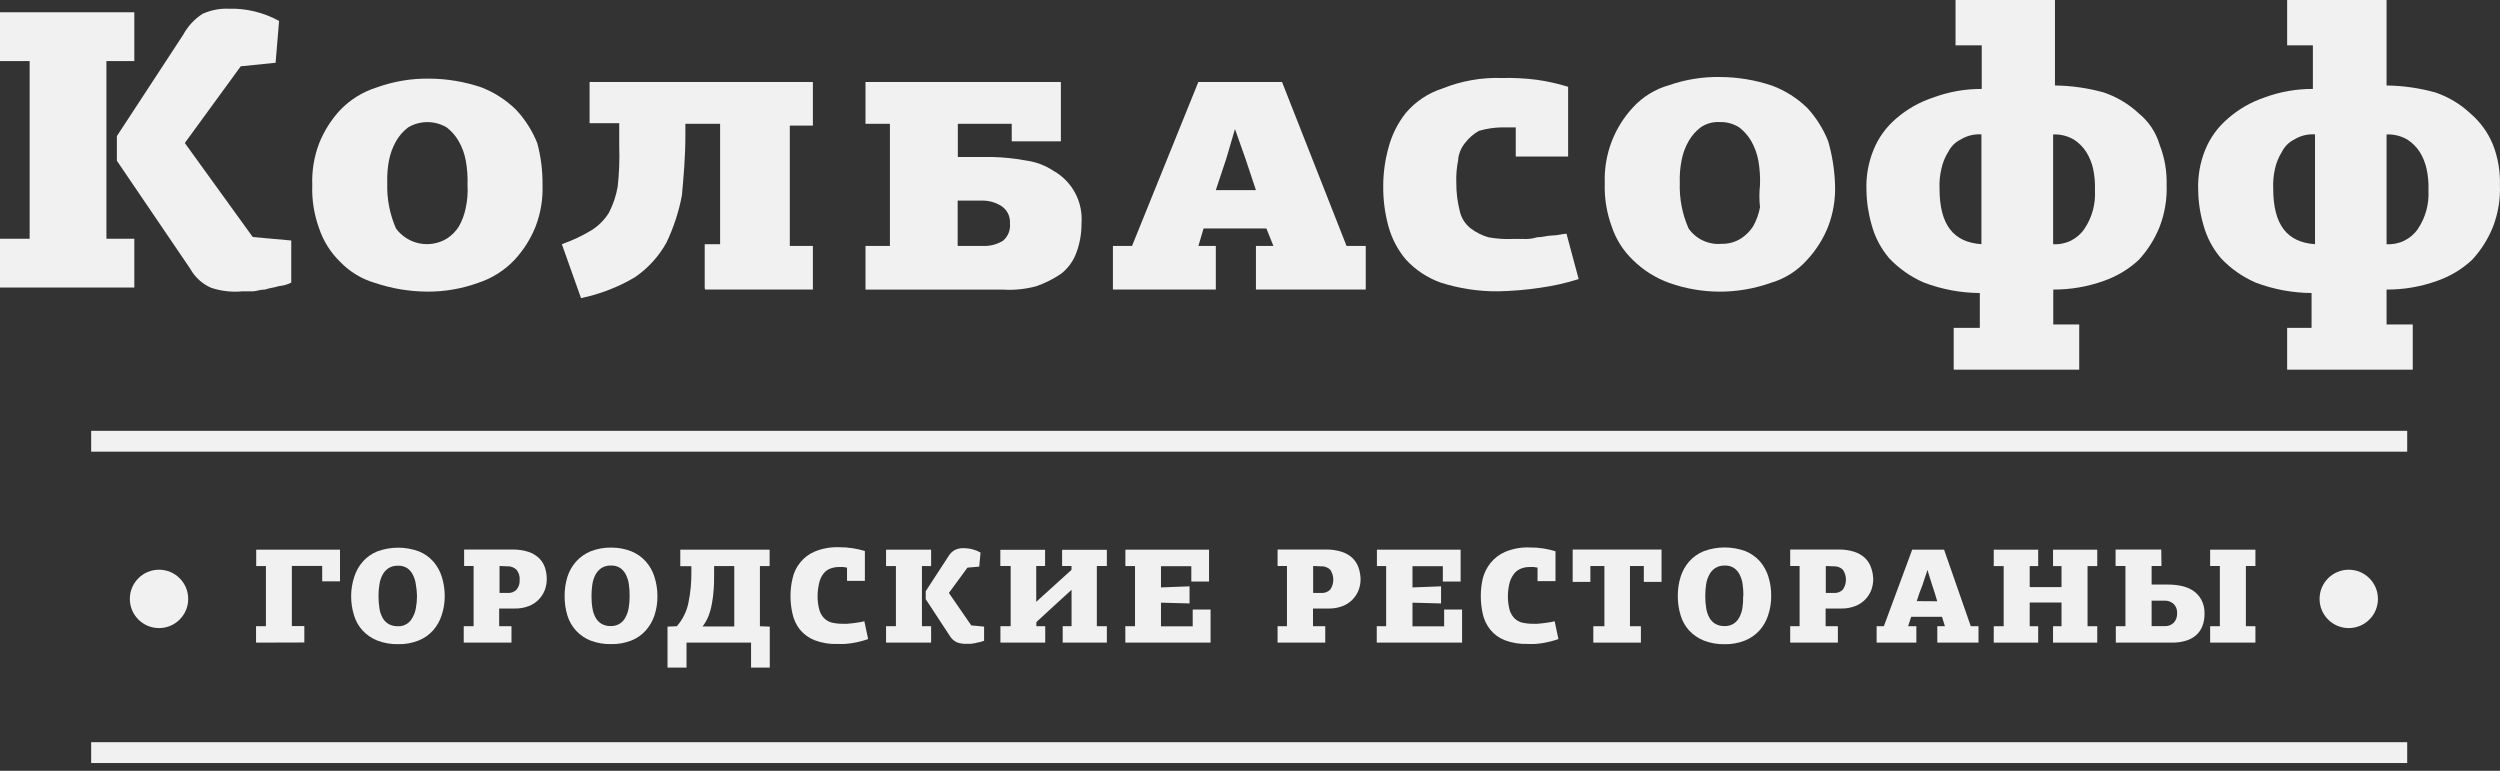
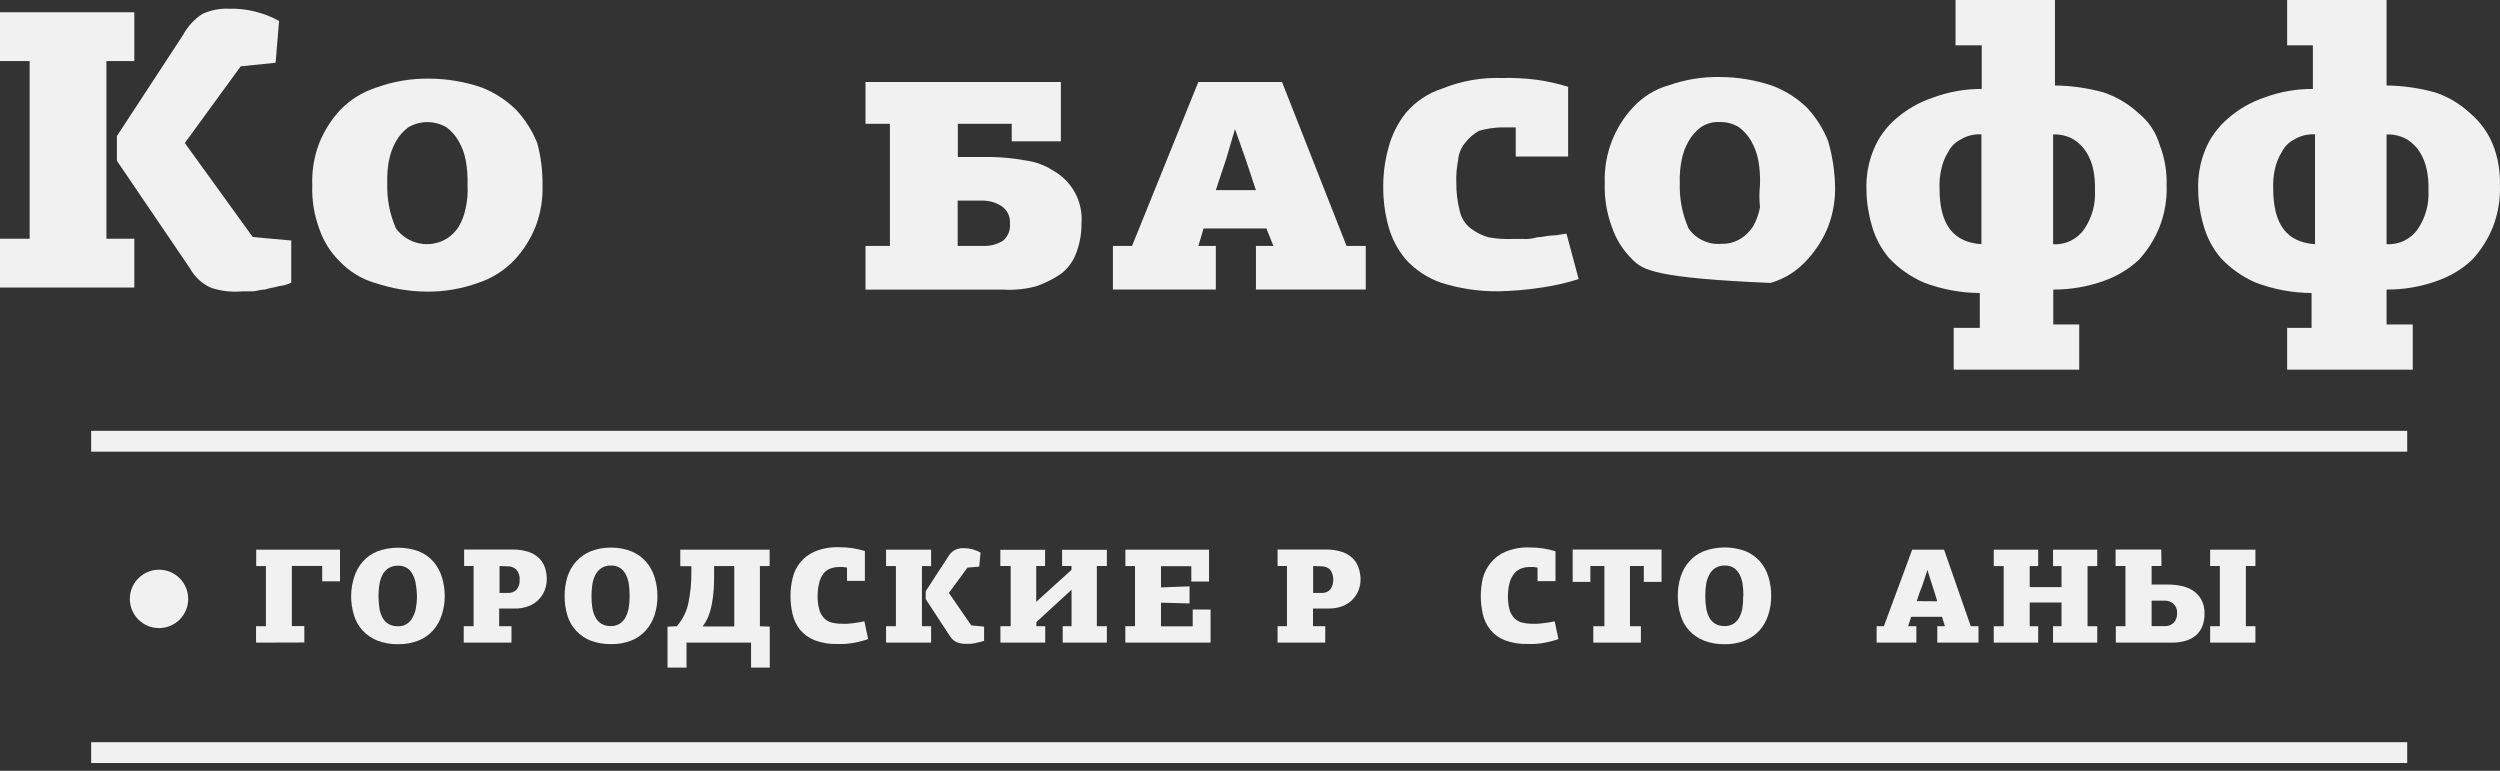
<svg xmlns="http://www.w3.org/2000/svg" width="120" height="37" viewBox="0 0 120 37" fill="none">
  <rect x="0" y="0" width="120" height="37" fill="#333333" stroke="none" />
  <path d="M5.108 11.459H6.447V13.802H0V11.459H1.423V2.931H0V0.588H6.447V2.931H5.108V11.459ZM12.132 11.377L13.98 11.544V13.566C13.796 13.658 13.597 13.715 13.392 13.732C13.141 13.813 12.974 13.813 12.723 13.898C12.472 13.898 12.305 13.983 12.135 13.983H11.64C11.131 14.033 10.617 13.975 10.132 13.813C9.704 13.626 9.351 13.302 9.126 12.893L5.611 7.718V6.531L8.79 1.674C9.009 1.267 9.327 0.921 9.714 0.669C10.107 0.489 10.536 0.403 10.967 0.418C11.815 0.393 12.653 0.596 13.396 1.005L13.229 3.012L11.555 3.183L8.871 6.864L12.132 11.377Z" fill="#F1F1F2" />
  <path d="M26.041 8.871C26.066 9.557 25.952 10.242 25.705 10.882C25.469 11.469 25.129 12.008 24.699 12.472C24.215 12.983 23.61 13.365 22.94 13.581C22.162 13.861 21.341 14.002 20.515 13.998C19.66 13.994 18.811 13.853 18.001 13.581C17.364 13.396 16.787 13.046 16.327 12.568C15.87 12.124 15.526 11.578 15.322 10.975C15.076 10.305 14.963 9.595 14.989 8.882C14.963 8.197 15.076 7.512 15.322 6.872C15.557 6.285 15.898 5.746 16.327 5.282C16.813 4.778 17.418 4.405 18.086 4.195C18.891 3.905 19.741 3.763 20.596 3.774C21.451 3.777 22.3 3.92 23.11 4.195C23.737 4.438 24.308 4.808 24.784 5.282C25.214 5.746 25.555 6.285 25.79 6.872C25.964 7.524 26.049 8.196 26.041 8.871ZM22.441 8.871C22.455 8.479 22.426 8.086 22.356 7.7C22.296 7.376 22.182 7.065 22.019 6.779C21.872 6.521 21.675 6.294 21.439 6.114C21.159 5.949 20.84 5.861 20.515 5.861C20.19 5.861 19.871 5.949 19.591 6.114C19.353 6.295 19.154 6.523 19.007 6.783C18.846 7.069 18.732 7.38 18.67 7.703C18.603 8.061 18.576 8.426 18.589 8.79C18.564 9.538 18.707 10.282 19.007 10.967C19.279 11.336 19.679 11.591 20.128 11.682C20.578 11.773 21.045 11.693 21.439 11.459C21.674 11.309 21.873 11.11 22.023 10.875C22.181 10.596 22.294 10.294 22.356 9.98C22.435 9.616 22.463 9.243 22.441 8.871Z" fill="#F1F1F2" />
-   <path d="M33.826 13.813V11.721H34.565V5.944H32.898V6.532C32.898 7.537 32.813 8.457 32.732 9.378C32.584 10.161 32.335 10.921 31.992 11.64C31.625 12.306 31.105 12.877 30.477 13.307C29.676 13.781 28.801 14.12 27.889 14.309L26.969 11.721C27.465 11.547 27.942 11.323 28.392 11.052C28.73 10.839 29.016 10.552 29.227 10.213C29.431 9.819 29.573 9.397 29.649 8.96C29.72 8.317 29.745 7.67 29.723 7.023V5.914H28.3V3.937H39.019V6.029H37.91V11.806H39.019V13.898H33.844L33.826 13.813Z" fill="#F1F1F2" />
  <path d="M50.822 6.783H48.563V5.944H45.976V7.537H47.65C48.184 7.55 48.715 7.606 49.24 7.703C49.718 7.768 50.176 7.939 50.578 8.206C51.016 8.455 51.374 8.824 51.61 9.269C51.846 9.714 51.951 10.217 51.912 10.72C51.917 11.205 51.832 11.688 51.661 12.143C51.514 12.541 51.258 12.889 50.922 13.148C50.558 13.393 50.164 13.591 49.75 13.736C49.233 13.877 48.696 13.934 48.16 13.902H41.544V11.806H42.716V5.944H41.544V3.937H50.922V6.783H50.822ZM45.968 9.544V11.806H47.222C47.547 11.813 47.868 11.725 48.146 11.555C48.265 11.453 48.358 11.323 48.416 11.177C48.474 11.03 48.495 10.872 48.478 10.716C48.489 10.551 48.455 10.387 48.38 10.24C48.305 10.093 48.193 9.969 48.053 9.88C47.777 9.711 47.457 9.623 47.133 9.629H45.961L45.968 9.544Z" fill="#F1F1F2" />
  <path d="M60.787 10.967H57.771L57.523 11.806H58.359V13.898H53.42V11.806H54.337L57.52 3.937H61.538L64.635 11.806H65.556V13.898H60.285V11.806H61.124L60.787 10.967ZM59.279 6.195L58.861 7.618L58.359 9.126H60.285L59.782 7.618L59.279 6.195Z" fill="#F1F1F2" />
  <path d="M75.776 13.396C75.173 13.586 74.555 13.726 73.928 13.813C73.263 13.912 72.593 13.969 71.921 13.983C70.983 13.992 70.05 13.851 69.156 13.566C68.516 13.338 67.941 12.958 67.481 12.457C67.091 11.994 66.806 11.451 66.646 10.867C66.474 10.24 66.389 9.592 66.395 8.941C66.394 8.317 66.479 7.695 66.646 7.093C66.805 6.483 67.089 5.913 67.481 5.419C67.947 4.871 68.556 4.465 69.241 4.247C70.144 3.883 71.114 3.711 72.087 3.744C72.647 3.73 73.207 3.759 73.762 3.829C74.273 3.901 74.777 4.013 75.27 4.166V7.515H72.756V6.114H72.08C71.711 6.121 71.344 6.177 70.989 6.28C70.729 6.428 70.502 6.626 70.32 6.864C70.125 7.102 70.008 7.396 69.988 7.703C69.917 8.061 69.889 8.426 69.903 8.79C69.901 9.242 69.957 9.693 70.069 10.132C70.141 10.465 70.33 10.761 70.601 10.967C70.853 11.158 71.137 11.3 71.44 11.389C71.827 11.459 72.22 11.486 72.612 11.47H73.115C73.341 11.483 73.567 11.456 73.784 11.389C74.035 11.389 74.287 11.303 74.523 11.303C74.76 11.303 75.026 11.219 75.192 11.219L75.776 13.396Z" fill="#F1F1F2" />
-   <path d="M88.082 8.871C88.108 9.557 87.995 10.241 87.749 10.882C87.514 11.469 87.173 12.008 86.743 12.472C86.274 13.001 85.664 13.386 84.984 13.581C83.413 14.138 81.698 14.138 80.127 13.581C79.467 13.344 78.868 12.966 78.371 12.472C77.912 12.031 77.567 11.486 77.366 10.882C77.119 10.212 77.004 9.5 77.029 8.786C77.004 8.101 77.119 7.419 77.366 6.779C77.596 6.187 77.934 5.643 78.364 5.175C78.835 4.654 79.443 4.278 80.119 4.088C80.902 3.815 81.727 3.682 82.555 3.696C83.41 3.699 84.259 3.84 85.069 4.114C85.694 4.349 86.264 4.71 86.743 5.175C87.173 5.64 87.513 6.18 87.749 6.768C87.948 7.452 88.06 8.159 88.082 8.871ZM84.481 8.871C84.495 8.479 84.467 8.086 84.4 7.7C84.338 7.377 84.225 7.066 84.064 6.779C83.915 6.519 83.715 6.291 83.476 6.11C83.2 5.938 82.88 5.85 82.555 5.859C82.229 5.839 81.906 5.927 81.635 6.11C81.397 6.292 81.198 6.519 81.051 6.779C80.888 7.065 80.775 7.376 80.715 7.7C80.644 8.057 80.616 8.422 80.63 8.786C80.605 9.535 80.749 10.278 81.051 10.964C81.227 11.217 81.466 11.418 81.746 11.548C82.025 11.678 82.334 11.732 82.64 11.703C82.965 11.711 83.285 11.624 83.561 11.451C83.796 11.301 83.996 11.102 84.148 10.867C84.309 10.581 84.422 10.27 84.481 9.947C84.441 9.59 84.441 9.229 84.481 8.871Z" fill="#F1F1F2" />
+   <path d="M88.082 8.871C88.108 9.557 87.995 10.241 87.749 10.882C87.514 11.469 87.173 12.008 86.743 12.472C86.274 13.001 85.664 13.386 84.984 13.581C79.467 13.344 78.868 12.966 78.371 12.472C77.912 12.031 77.567 11.486 77.366 10.882C77.119 10.212 77.004 9.5 77.029 8.786C77.004 8.101 77.119 7.419 77.366 6.779C77.596 6.187 77.934 5.643 78.364 5.175C78.835 4.654 79.443 4.278 80.119 4.088C80.902 3.815 81.727 3.682 82.555 3.696C83.41 3.699 84.259 3.84 85.069 4.114C85.694 4.349 86.264 4.71 86.743 5.175C87.173 5.64 87.513 6.18 87.749 6.768C87.948 7.452 88.06 8.159 88.082 8.871ZM84.481 8.871C84.495 8.479 84.467 8.086 84.4 7.7C84.338 7.377 84.225 7.066 84.064 6.779C83.915 6.519 83.715 6.291 83.476 6.11C83.2 5.938 82.88 5.85 82.555 5.859C82.229 5.839 81.906 5.927 81.635 6.11C81.397 6.292 81.198 6.519 81.051 6.779C80.888 7.065 80.775 7.376 80.715 7.7C80.644 8.057 80.616 8.422 80.63 8.786C80.605 9.535 80.749 10.278 81.051 10.964C81.227 11.217 81.466 11.418 81.746 11.548C82.025 11.678 82.334 11.732 82.64 11.703C82.965 11.711 83.285 11.624 83.561 11.451C83.796 11.301 83.996 11.102 84.148 10.867C84.309 10.581 84.422 10.27 84.481 9.947C84.441 9.59 84.441 9.229 84.481 8.871Z" fill="#F1F1F2" />
  <path d="M93.859 15.739H95.031V14.065C94.116 14.059 93.21 13.89 92.355 13.566C91.721 13.293 91.149 12.893 90.676 12.39C90.284 11.928 89.999 11.386 89.841 10.801C89.682 10.257 89.598 9.693 89.59 9.126C89.564 8.468 89.679 7.811 89.926 7.201C90.161 6.617 90.534 6.1 91.013 5.692C91.529 5.243 92.129 4.901 92.78 4.687C93.529 4.407 94.323 4.265 95.123 4.269V2.177H93.866V0H98.638V4.103C99.432 4.113 100.221 4.226 100.986 4.439C101.608 4.652 102.178 4.993 102.66 5.441C103.14 5.83 103.49 6.356 103.662 6.949C103.902 7.562 104.016 8.217 103.998 8.875C104.023 9.561 103.909 10.245 103.662 10.886C103.428 11.472 103.088 12.011 102.66 12.475C102.178 12.923 101.607 13.265 100.986 13.481C100.207 13.762 99.385 13.903 98.557 13.899V15.573H99.803V17.743H93.778V15.739H93.859ZM95.031 6.447C94.706 6.441 94.387 6.528 94.11 6.698C93.854 6.823 93.646 7.03 93.519 7.286C93.357 7.541 93.243 7.824 93.183 8.121C93.112 8.422 93.084 8.732 93.097 9.041C93.097 10.801 93.77 11.629 95.108 11.721V6.447H95.031ZM98.55 11.721C98.843 11.74 99.136 11.682 99.4 11.552C99.664 11.422 99.89 11.226 100.054 10.982C100.42 10.438 100.596 9.788 100.557 9.134C100.57 8.797 100.543 8.459 100.476 8.128C100.413 7.832 100.299 7.55 100.139 7.293C99.989 7.058 99.789 6.857 99.555 6.705C99.252 6.525 98.902 6.437 98.55 6.454V11.721Z" fill="#F1F1F2" />
  <path d="M109.783 15.739H110.955V14.065C110.039 14.059 109.132 13.89 108.275 13.566C107.643 13.292 107.073 12.892 106.601 12.39C106.209 11.928 105.923 11.386 105.765 10.801C105.605 10.257 105.52 9.693 105.514 9.126C105.487 8.468 105.601 7.812 105.846 7.201C106.083 6.617 106.457 6.099 106.937 5.692C107.444 5.246 108.035 4.904 108.674 4.687C109.424 4.407 110.218 4.265 111.018 4.269V2.177H109.783V0H114.555V4.103C115.348 4.113 116.135 4.226 116.899 4.439C117.522 4.65 118.093 4.992 118.573 5.441C119.053 5.849 119.427 6.366 119.664 6.949C119.902 7.562 120.015 8.217 119.996 8.875C120.023 9.561 119.909 10.245 119.664 10.886C119.428 11.473 119.088 12.011 118.658 12.475C118.176 12.924 117.606 13.266 116.984 13.481C116.205 13.762 115.383 13.904 114.555 13.899V15.573H115.812V17.743H109.783V15.739ZM111.04 6.447C110.715 6.44 110.396 6.528 110.12 6.698C109.866 6.826 109.66 7.032 109.532 7.286C109.372 7.542 109.258 7.825 109.195 8.121C109.128 8.423 109.101 8.732 109.114 9.041C109.114 10.801 109.783 11.629 111.121 11.721V6.447H111.04ZM114.555 11.721C114.849 11.74 115.143 11.681 115.407 11.552C115.672 11.422 115.898 11.226 116.063 10.982C116.427 10.437 116.604 9.788 116.566 9.134C116.58 8.796 116.551 8.459 116.481 8.128C116.42 7.833 116.307 7.55 116.148 7.293C115.996 7.058 115.796 6.857 115.561 6.705C115.257 6.525 114.908 6.437 114.555 6.454V11.721Z" fill="#F1F1F2" />
  <path d="M12.29 30.846V30.059H12.764V27.172H12.298V26.385H16.32V27.904H15.466V27.165H14.009V30.052H14.608V30.839L12.29 30.846Z" fill="#F1F1F2" />
  <path d="M21.347 28.603C21.35 28.915 21.301 29.226 21.202 29.523C21.117 29.796 20.974 30.048 20.785 30.262C20.593 30.476 20.353 30.642 20.086 30.747C19.777 30.869 19.446 30.928 19.114 30.92C18.772 30.928 18.431 30.869 18.112 30.747C17.846 30.642 17.606 30.479 17.41 30.27C17.215 30.059 17.072 29.806 16.992 29.53C16.898 29.229 16.852 28.915 16.855 28.599C16.857 28.291 16.907 27.986 17.003 27.693C17.087 27.42 17.228 27.168 17.417 26.954C17.608 26.74 17.846 26.573 18.112 26.466C18.756 26.23 19.464 26.23 20.108 26.466C20.375 26.574 20.613 26.743 20.803 26.958C20.989 27.173 21.127 27.425 21.21 27.697C21.301 27.99 21.347 28.296 21.347 28.603ZM20.016 28.603C20.011 28.417 19.992 28.232 19.96 28.048C19.939 27.887 19.89 27.731 19.816 27.586C19.753 27.459 19.659 27.35 19.543 27.268C19.41 27.186 19.255 27.146 19.099 27.154C18.941 27.148 18.784 27.189 18.648 27.272C18.526 27.353 18.427 27.464 18.36 27.594C18.285 27.738 18.235 27.894 18.212 28.056C18.182 28.239 18.167 28.424 18.168 28.61C18.167 28.814 18.183 29.018 18.216 29.22C18.241 29.38 18.295 29.534 18.375 29.675C18.444 29.793 18.544 29.891 18.663 29.959C18.797 30.029 18.948 30.064 19.099 30.059C19.242 30.066 19.384 30.031 19.507 29.959C19.63 29.887 19.73 29.78 19.794 29.652C19.877 29.514 19.933 29.361 19.96 29.202C19.997 29.007 20.016 28.809 20.016 28.61V28.603Z" fill="#F1F1F2" />
  <path d="M26.244 27.793C26.245 27.972 26.214 28.15 26.152 28.318C26.085 28.493 25.983 28.652 25.851 28.785C25.72 28.919 25.561 29.023 25.387 29.09C25.168 29.175 24.934 29.215 24.699 29.209H23.96V30.059H24.551V30.846H22.259V30.059H22.733V27.168H22.278V26.377H24.614C24.865 26.374 25.114 26.41 25.353 26.485C25.543 26.545 25.717 26.646 25.863 26.78C25.993 26.904 26.091 27.056 26.152 27.224C26.214 27.407 26.245 27.6 26.244 27.793ZM23.978 27.168V28.462H24.374C24.451 28.467 24.529 28.456 24.602 28.428C24.674 28.401 24.74 28.358 24.795 28.303C24.902 28.173 24.955 28.006 24.943 27.837C24.959 27.658 24.903 27.48 24.788 27.342C24.728 27.286 24.658 27.243 24.581 27.216C24.504 27.189 24.422 27.177 24.341 27.183L23.978 27.168Z" fill="#F1F1F2" />
  <path d="M31.556 28.603C31.562 28.915 31.515 29.226 31.419 29.523C31.331 29.796 31.188 30.047 30.998 30.262C30.809 30.473 30.573 30.638 30.31 30.743C30.003 30.865 29.673 30.924 29.342 30.917C29.001 30.925 28.663 30.867 28.344 30.747C28.08 30.643 27.843 30.48 27.651 30.271C27.459 30.063 27.317 29.813 27.235 29.542C27.144 29.24 27.099 28.926 27.102 28.61C27.099 28.3 27.144 27.99 27.235 27.693C27.32 27.42 27.462 27.168 27.653 26.954C27.845 26.739 28.084 26.571 28.351 26.462C28.67 26.338 29.011 26.277 29.353 26.285C29.681 26.283 30.006 26.345 30.31 26.466C30.577 26.574 30.815 26.742 31.005 26.958C31.193 27.172 31.333 27.424 31.416 27.697C31.508 27.99 31.556 28.296 31.556 28.603ZM30.222 28.603C30.223 28.415 30.211 28.227 30.185 28.041C30.163 27.88 30.114 27.724 30.041 27.579C29.976 27.452 29.882 27.343 29.767 27.261C29.634 27.179 29.48 27.139 29.323 27.146C29.164 27.141 29.006 27.182 28.869 27.265C28.749 27.348 28.65 27.458 28.581 27.586C28.507 27.732 28.457 27.887 28.433 28.048C28.405 28.232 28.392 28.417 28.392 28.603C28.389 28.807 28.405 29.011 28.44 29.213C28.466 29.372 28.52 29.526 28.599 29.667C28.669 29.786 28.768 29.884 28.887 29.952C29.022 30.022 29.172 30.057 29.323 30.052C29.47 30.054 29.615 30.016 29.741 29.941C29.859 29.867 29.954 29.764 30.018 29.641C30.093 29.504 30.145 29.355 30.174 29.201C30.208 29.006 30.224 28.808 30.222 28.61V28.603Z" fill="#F1F1F2" />
  <path d="M32.953 30.846V32.044H32.041V30.078L32.488 30.059C32.764 29.743 32.955 29.361 33.042 28.95C33.145 28.452 33.193 27.944 33.186 27.435V27.176H32.654V26.385H36.942V27.172H36.476V30.059L36.949 30.078V32.044H36.051V30.846H32.953ZM34.277 27.52C34.277 27.808 34.277 28.07 34.255 28.311C34.241 28.537 34.213 28.761 34.17 28.983C34.135 29.184 34.08 29.381 34.007 29.571C33.935 29.75 33.84 29.918 33.722 30.07H35.245V27.172H34.277V27.52Z" fill="#F1F1F2" />
  <path d="M39.245 28.584C39.239 28.807 39.266 29.03 39.322 29.246C39.36 29.402 39.438 29.546 39.548 29.664C39.649 29.768 39.777 29.844 39.917 29.882C40.098 29.925 40.283 29.945 40.468 29.941H40.668L40.934 29.915L41.222 29.874C41.312 29.862 41.401 29.843 41.489 29.819L41.67 30.673C41.557 30.715 41.442 30.751 41.326 30.78C41.204 30.813 41.081 30.84 40.956 30.861C40.827 30.883 40.694 30.898 40.561 30.909C40.428 30.92 40.298 30.909 40.191 30.909C39.813 30.923 39.436 30.86 39.082 30.724C38.813 30.615 38.575 30.44 38.391 30.214C38.221 29.997 38.103 29.744 38.043 29.475C37.976 29.189 37.943 28.896 37.944 28.603C37.944 28.32 37.977 28.038 38.043 27.764C38.104 27.479 38.233 27.213 38.418 26.989C38.603 26.764 38.84 26.587 39.108 26.474C39.479 26.322 39.879 26.251 40.28 26.267C40.499 26.265 40.718 26.281 40.934 26.315C41.13 26.346 41.324 26.391 41.514 26.448V27.882H40.657V27.246C40.598 27.233 40.539 27.223 40.479 27.217H40.291C40.123 27.212 39.956 27.245 39.803 27.313C39.675 27.373 39.567 27.468 39.489 27.586C39.401 27.718 39.341 27.867 39.311 28.022C39.269 28.207 39.247 28.395 39.245 28.584Z" fill="#F1F1F2" />
  <path d="M44.253 30.059H44.693V30.846H42.531V30.059H43.004V27.172H42.531V26.385H44.693V27.172H44.253V30.059ZM46.619 30.018L47.236 30.078V30.758C47.167 30.784 47.097 30.806 47.026 30.824C46.948 30.824 46.878 30.861 46.804 30.872C46.73 30.883 46.667 30.895 46.604 30.902H46.445C46.274 30.915 46.101 30.892 45.939 30.835C45.794 30.77 45.673 30.661 45.591 30.525L44.434 28.758V28.377L45.506 26.732C45.582 26.593 45.694 26.478 45.832 26.4C45.961 26.338 46.103 26.307 46.246 26.311C46.533 26.309 46.816 26.381 47.066 26.522L47.003 27.198L46.438 27.246L45.547 28.462L46.619 30.018Z" fill="#F1F1F2" />
  <path d="M50.981 26.389H53.129V27.169H52.648V30.059H53.129V30.846H51.01V30.059H51.435V28.311L50.589 29.083L49.746 29.86V30.059H50.171V30.846H48.02V30.059H48.512V27.169H48.016V26.389H50.164V27.169H49.739V28.887L51.432 27.353V27.169H50.981V26.389Z" fill="#F1F1F2" />
  <path d="M54.016 30.846V30.059H54.481V27.172H54.019V26.385H58.034V27.915H57.183V27.176H55.727V28.196L57.098 28.144V28.965L55.727 28.928V30.063H57.25V29.257H58.108V30.846H54.016Z" fill="#F1F1F2" />
  <path d="M65.308 27.793C65.309 27.972 65.278 28.15 65.216 28.318C65.152 28.486 65.055 28.639 64.931 28.769C64.796 28.911 64.63 29.021 64.447 29.091C64.229 29.175 63.997 29.215 63.763 29.209H63.024V30.059H63.612V30.846H61.324V30.059H61.774V27.169H61.324V26.378H63.66C63.91 26.374 64.16 26.41 64.399 26.485C64.59 26.544 64.765 26.645 64.913 26.78C65.042 26.904 65.141 27.056 65.201 27.224C65.268 27.406 65.304 27.599 65.308 27.793ZM63.031 27.169V28.462H63.427C63.504 28.467 63.582 28.456 63.655 28.428C63.727 28.401 63.793 28.358 63.848 28.303C63.947 28.162 63.999 27.995 63.999 27.823C63.999 27.651 63.947 27.483 63.848 27.342C63.789 27.286 63.718 27.243 63.641 27.216C63.564 27.189 63.482 27.177 63.401 27.183L63.031 27.169Z" fill="#F1F1F2" />
-   <path d="M66.084 30.846V30.059H66.535V27.172H66.092V26.385H70.11V27.915H69.256V27.176H67.799V28.196L69.171 28.144V28.965L67.799 28.928V30.063H69.319V29.257H70.18V30.846H66.084Z" fill="#F1F1F2" />
  <path d="M72.379 28.584C72.375 28.807 72.4 29.03 72.453 29.246C72.492 29.402 72.57 29.545 72.679 29.664C72.781 29.767 72.908 29.843 73.048 29.882C73.229 29.924 73.414 29.944 73.599 29.941H73.799L74.065 29.915L74.357 29.874C74.447 29.862 74.536 29.843 74.623 29.819L74.804 30.673C74.692 30.715 74.577 30.751 74.46 30.78C74.335 30.813 74.205 30.839 74.091 30.861C73.976 30.883 73.825 30.898 73.692 30.909C73.558 30.92 73.429 30.909 73.322 30.909C72.944 30.922 72.567 30.859 72.213 30.724C71.944 30.616 71.707 30.44 71.525 30.214C71.355 29.997 71.235 29.745 71.174 29.475C71.11 29.189 71.078 28.896 71.078 28.603C71.079 28.32 71.111 28.039 71.174 27.764C71.244 27.494 71.37 27.242 71.544 27.024C71.734 26.789 71.979 26.603 72.257 26.485C72.629 26.332 73.028 26.262 73.429 26.278C73.647 26.276 73.864 26.292 74.08 26.326C74.277 26.358 74.472 26.402 74.664 26.459V27.893H73.802V27.246C73.744 27.233 73.685 27.223 73.625 27.217H73.448C73.28 27.211 73.113 27.244 72.96 27.313C72.831 27.373 72.721 27.468 72.642 27.586C72.549 27.716 72.484 27.863 72.45 28.019C72.406 28.204 72.382 28.394 72.379 28.584Z" fill="#F1F1F2" />
  <path d="M76.479 30.846V30.059H77.011V27.169H76.338V27.93H75.488V26.378H79.754V27.93H78.903V27.169H78.238V30.059H78.763V30.846H76.479Z" fill="#F1F1F2" />
  <path d="M85.017 28.603C85.021 28.916 84.972 29.227 84.873 29.523C84.788 29.796 84.645 30.048 84.456 30.262C84.262 30.474 84.023 30.639 83.757 30.747C83.448 30.869 83.117 30.928 82.785 30.921C82.445 30.93 82.108 30.872 81.79 30.75C81.524 30.645 81.284 30.482 81.088 30.274C80.893 30.063 80.75 29.81 80.67 29.534C80.576 29.233 80.53 28.919 80.534 28.603C80.531 28.292 80.577 27.983 80.67 27.686C80.754 27.413 80.895 27.161 81.084 26.947C81.277 26.73 81.517 26.562 81.787 26.455C82.431 26.218 83.138 26.218 83.783 26.455C84.049 26.564 84.286 26.733 84.478 26.947C84.663 27.162 84.802 27.414 84.884 27.686C84.976 27.983 85.02 28.292 85.017 28.603ZM83.683 28.603C83.684 28.415 83.672 28.227 83.646 28.041C83.624 27.88 83.576 27.724 83.502 27.579C83.439 27.452 83.345 27.343 83.228 27.261C83.095 27.179 82.941 27.139 82.785 27.146C82.626 27.141 82.469 27.182 82.334 27.265C82.212 27.346 82.113 27.456 82.046 27.586C81.969 27.731 81.918 27.887 81.894 28.048C81.867 28.232 81.853 28.417 81.853 28.603C81.851 28.807 81.867 29.011 81.901 29.213C81.927 29.372 81.981 29.526 82.06 29.667C82.13 29.786 82.229 29.884 82.349 29.952C82.483 30.023 82.633 30.057 82.785 30.052C82.931 30.056 83.076 30.018 83.203 29.945C83.32 29.871 83.416 29.768 83.48 29.645C83.559 29.504 83.611 29.35 83.635 29.191C83.665 28.999 83.677 28.804 83.672 28.61L83.683 28.603Z" fill="#F1F1F2" />
-   <path d="M89.915 27.793C89.916 27.972 89.885 28.15 89.823 28.318C89.759 28.486 89.662 28.639 89.538 28.769C89.402 28.911 89.237 29.021 89.054 29.09C88.836 29.175 88.603 29.215 88.37 29.209H87.63V30.059H88.218V30.846H85.93V30.059H86.381V27.168H85.93V26.377H88.266C88.517 26.374 88.766 26.41 89.006 26.485C89.195 26.545 89.369 26.646 89.516 26.78C89.645 26.904 89.744 27.056 89.804 27.224C89.872 27.406 89.91 27.599 89.915 27.793ZM87.638 27.168V28.462H88.033C88.111 28.467 88.189 28.456 88.261 28.428C88.334 28.401 88.4 28.358 88.455 28.303C88.553 28.162 88.606 27.995 88.606 27.823C88.606 27.651 88.553 27.483 88.455 27.342C88.395 27.286 88.325 27.243 88.248 27.216C88.171 27.189 88.089 27.177 88.008 27.183L87.638 27.168Z" fill="#F1F1F2" />
  <path d="M93.356 30.059L93.216 29.605H91.737L91.59 30.059H91.985V30.846H90.078V30.059H90.425L91.785 26.385H93.316L94.598 30.059H94.968V30.846H92.99V30.059H93.356ZM92.987 28.861C92.913 28.603 92.835 28.351 92.757 28.122C92.68 27.893 92.602 27.623 92.525 27.383H92.499C92.499 27.46 92.447 27.56 92.41 27.682C92.373 27.804 92.329 27.937 92.281 28.078L92.133 28.462C92.088 28.606 92.044 28.736 92.004 28.854L92.987 28.861Z" fill="#F1F1F2" />
  <path d="M98.546 30.846V30.059H98.953V28.921H97.426V30.059H97.833V30.846H95.7V30.059H96.177V27.172H95.7V26.385H97.833V27.172H97.426V28.181H98.953V27.172H98.546V26.385H100.668V27.172H100.202V30.059H100.668V30.846H98.546Z" fill="#F1F1F2" />
  <path d="M103.751 27.169H103.278V28.059H104.076C104.292 28.059 104.508 28.081 104.719 28.126C104.916 28.168 105.104 28.246 105.274 28.355C105.437 28.466 105.571 28.614 105.665 28.788C105.772 28.991 105.824 29.219 105.817 29.449C105.822 29.663 105.785 29.875 105.706 30.074C105.638 30.241 105.53 30.39 105.392 30.506C105.247 30.626 105.078 30.713 104.897 30.762C104.686 30.822 104.468 30.85 104.25 30.846H101.559V30.059H102.021V27.169H101.548V26.378H103.74L103.751 27.169ZM103.278 28.832V30.055H103.913C103.991 30.058 104.069 30.045 104.142 30.017C104.215 29.989 104.282 29.947 104.338 29.893C104.395 29.831 104.438 29.759 104.466 29.68C104.494 29.601 104.506 29.518 104.501 29.434C104.507 29.352 104.495 29.27 104.466 29.193C104.437 29.116 104.393 29.046 104.335 28.987C104.213 28.881 104.056 28.825 103.895 28.832H103.278ZM106.087 30.846V30.059H106.553V27.169H106.087V26.385H108.26V27.169H107.802V30.059H108.26V30.846H106.087Z" fill="#F1F1F2" />
  <path d="M4.376 21.18H115.546" stroke="#F1F1F2" stroke-miterlimit="10" />
  <path d="M4.376 36.125H115.546" stroke="#F1F1F2" stroke-miterlimit="10" />
  <path d="M7.633 30.148C8.407 30.148 9.034 29.521 9.034 28.747C9.034 27.973 8.407 27.346 7.633 27.346C6.859 27.346 6.232 27.973 6.232 28.747C6.232 29.521 6.859 30.148 7.633 30.148Z" fill="#F1F1F2" />
-   <path d="M112.74 30.148C113.514 30.148 114.141 29.521 114.141 28.747C114.141 27.973 113.514 27.346 112.74 27.346C111.966 27.346 111.339 27.973 111.339 28.747C111.339 29.521 111.966 30.148 112.74 30.148Z" fill="#F1F1F2" />
</svg>